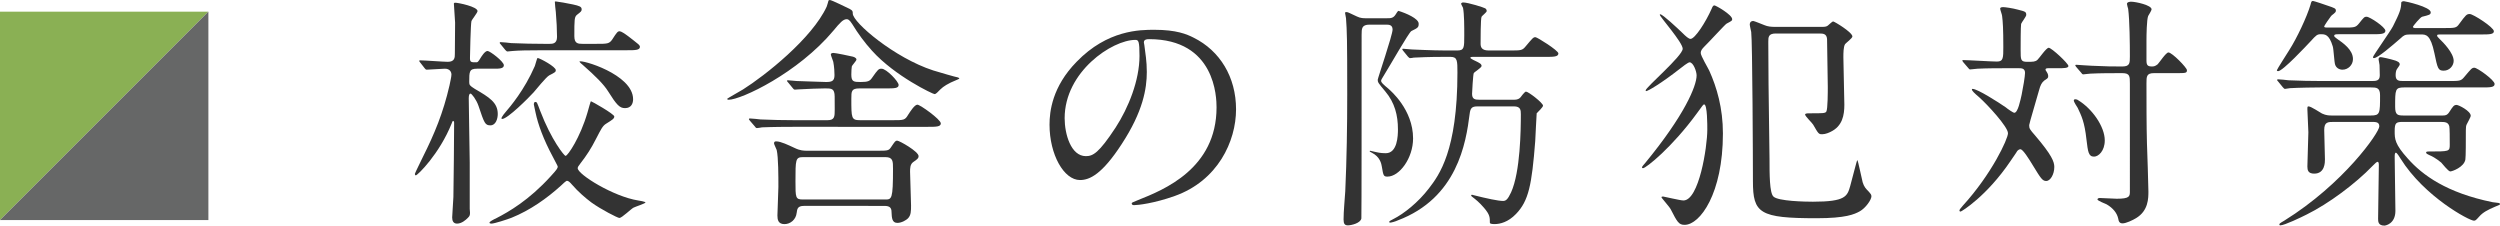
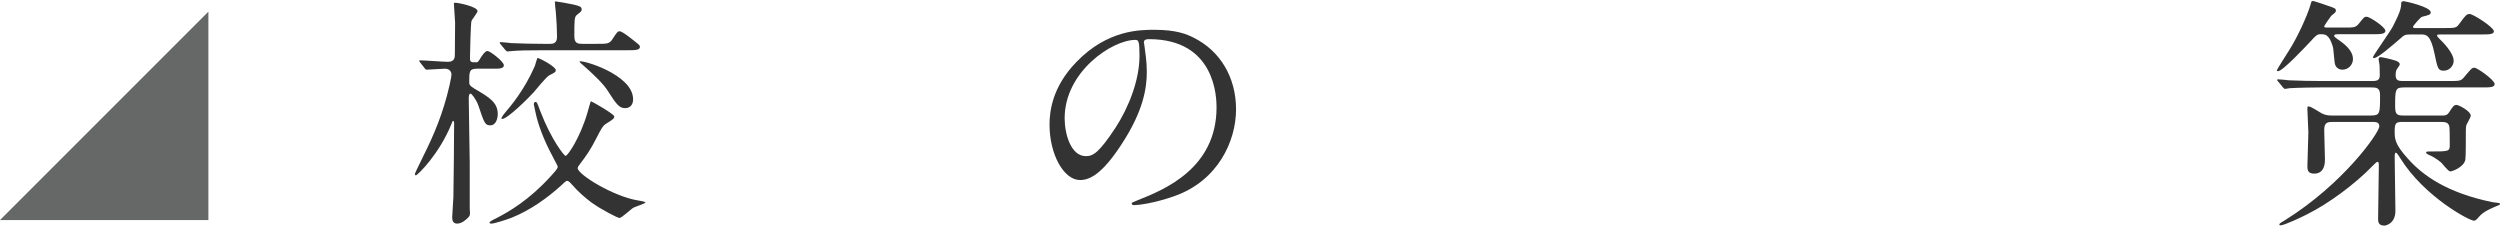
<svg xmlns="http://www.w3.org/2000/svg" version="1.1" id="レイヤー_1" x="0px" y="0px" viewBox="0 0 263.928 23.816" style="enable-background:new 0 0 263.928 23.816;" xml:space="preserve" width="263.928" height="23.816">
  <g>
    <g>
      <path style="fill:#333333;" d="M44.364,6.604c-0.103-0.13-0.103-0.13-0.103-0.182c0-0.026,0.026-0.052,0.077-0.052    c0.463,0,2.523,0.156,2.935,0.156c0.747,0,0.747-0.469,0.747-0.858c0-0.521,0.026-2.809,0.026-3.276    c0-0.312-0.129-1.716-0.129-2.002c0-0.052,0.052-0.104,0.129-0.104c0.334,0,2.368,0.416,2.368,0.884    c0,0.182-0.592,0.884-0.644,1.065c-0.077,0.261-0.154,3.511-0.154,3.9c0,0.442,0.128,0.442,0.669,0.442    c0.129,0,0.18,0,0.489-0.521c0.051-0.078,0.412-0.676,0.695-0.676c0.258,0,1.725,1.118,1.725,1.508    c0,0.364-0.515,0.364-1.004,0.364h-1.828c-0.824,0-0.824,0.312-0.824,1.404c0,0.312,0.051,0.39,0.592,0.728    c1.519,0.885,2.42,1.431,2.42,2.652c0,0.494-0.206,1.196-0.772,1.196s-0.644-0.208-1.261-2.055c-0.232-0.676-0.721-1.3-0.85-1.3    c-0.103,0-0.18,0.156-0.18,0.494c0,1.092,0.103,5.824,0.103,6.786v4.889c0.077,0.676,0,0.754-0.206,0.962    s-0.644,0.598-1.132,0.598c-0.386,0-0.515-0.286-0.515-0.65c0-0.338,0.129-1.846,0.129-2.157c0.026-1.769,0.077-6.11,0.077-7.827    c0-0.13-0.051-0.207-0.103-0.207c-0.077,0-0.103,0.155-0.154,0.26c-1.287,3.224-3.604,5.486-3.784,5.486    c-0.077,0-0.103-0.078-0.103-0.156s0.747-1.561,0.875-1.846c1.184-2.366,2.111-4.576,2.78-7.488    c0.052-0.286,0.206-0.91,0.206-1.145c0-0.286-0.18-0.624-0.695-0.624c-0.309,0-1.647,0.104-1.905,0.104    c-0.103,0-0.155-0.053-0.232-0.156L44.364,6.604z M59.243,19.578c-1.519,1.378-3.295,2.626-5.226,3.406    c-0.463,0.183-1.828,0.624-2.137,0.624c-0.103,0-0.206-0.025-0.206-0.104c0-0.104,0.386-0.312,0.772-0.494    c1.261-0.65,3.398-1.872,5.689-4.395c0.721-0.78,0.746-0.884,0.746-1.04c0-0.052-0.36-0.702-0.541-1.065    c-0.952-1.769-1.544-3.381-1.802-4.629c0-0.052-0.18-0.779-0.18-0.857c0-0.156,0.051-0.261,0.154-0.261    c0.18,0,0.18,0.053,0.515,0.937c1.184,3.094,2.548,4.758,2.677,4.758c0.232,0,1.545-1.924,2.317-4.576    c0.129-0.468,0.334-1.195,0.36-1.195c0.077,0,2.471,1.352,2.471,1.611c0,0.234-0.231,0.364-0.85,0.754    c-0.386,0.234-0.541,0.572-1.055,1.561c-0.541,1.066-0.978,1.742-1.699,2.678c-0.18,0.234-0.258,0.338-0.258,0.469    c0,0.649,3.758,2.989,6.384,3.405c0.077,0,0.772,0.13,0.772,0.208c0,0.104-1.055,0.442-1.261,0.547    c-0.257,0.13-1.236,1.092-1.493,1.092c-0.18,0-1.956-0.91-2.96-1.639c-0.618-0.468-1.364-1.092-2.085-1.924    c-0.128-0.156-0.334-0.364-0.489-0.364C59.758,19.084,59.372,19.448,59.243,19.578z M62.976,4.628c1.107,0,1.338,0,1.647-0.442    c0.515-0.806,0.592-0.884,0.798-0.884c0.309,0,1.493,0.988,1.725,1.17c0.129,0.104,0.412,0.286,0.412,0.468    c0,0.364-0.515,0.364-1.364,0.364H57.39c-1.725,0-2.651,0.026-3.27,0.078c-0.077,0-0.463,0.052-0.541,0.052    c-0.077,0-0.128-0.052-0.231-0.155L52.859,4.68c-0.103-0.104-0.103-0.13-0.103-0.156c0-0.052,0.026-0.077,0.078-0.077    c0.18,0,0.978,0.077,1.132,0.104c1.261,0.052,2.343,0.078,3.527,0.078h0.515c0.309,0,0.798,0,0.798-0.729    c0-0.728-0.051-1.768-0.128-2.626c-0.026-0.182-0.103-0.936-0.103-1.092c0-0.026,0.077-0.026,0.128-0.026    c0.103,0,1.339,0.208,1.776,0.312c0.695,0.156,0.927,0.234,0.927,0.52c0,0.183-0.052,0.234-0.489,0.572    c-0.283,0.234-0.283,0.494-0.283,2.262c0,0.78,0.386,0.807,0.875,0.807L62.976,4.628L62.976,4.628z M58.677,7.41    c0,0.182-0.077,0.233-0.695,0.546c-0.334,0.182-1.416,1.534-1.647,1.794c-0.515,0.572-2.754,2.808-3.32,2.808    c-0.052,0-0.078-0.025-0.078-0.077c0-0.026,0.078-0.234,0.438-0.65c0.489-0.572,1.982-2.314,3.089-4.862    c0.051-0.13,0.206-0.754,0.283-0.857C57.081,6.188,58.677,7.046,58.677,7.41z M66.837,10.478c0,0.416-0.18,0.937-0.85,0.937    c-0.566,0-0.875-0.312-1.802-1.794c-0.438-0.702-1.287-1.561-2.677-2.782c-0.052-0.026-0.309-0.26-0.335-0.338    C61.276,6.24,66.837,7.826,66.837,10.478z" />
-       <path style="fill:#333333;" d="M98.522,7.436c0.85,0.261,2.291,0.677,2.574,0.729c0.103,0.026,0.18,0.078,0.18,0.13    s-0.772,0.338-0.901,0.416c-0.772,0.39-0.927,0.546-1.441,1.066c-0.077,0.078-0.18,0.155-0.283,0.155    c-0.155,0-4.145-1.872-6.59-4.576c-0.798-0.884-1.467-1.794-2.085-2.808c-0.309-0.494-0.463-0.521-0.592-0.521    c-0.386,0-0.721,0.391-1.39,1.196c-3.758,4.498-9.756,7.307-11.069,7.307c-0.051,0-0.154,0-0.154-0.104    c0-0.025,1.416-0.832,1.673-0.987c2.316-1.457,7.285-5.383,8.829-8.736c0.052-0.104,0.154-0.521,0.18-0.599S87.531,0,87.608,0    c0.18,0,1.75,0.779,2.085,0.936c0.334,0.183,0.334,0.26,0.334,0.494C90.028,2.366,94.43,6.11,98.522,7.436z M83.206,8.71    c-0.103-0.13-0.128-0.13-0.128-0.182c0-0.026,0.051-0.053,0.103-0.053c0.154,0,0.798,0.078,0.927,0.078    c0.257,0,2.651,0.104,3.089,0.104c0.592,0,0.901-0.078,0.901-0.729c0-0.312-0.026-0.857-0.129-1.403    c-0.025-0.131-0.257-0.65-0.257-0.78s0.18-0.156,0.283-0.156c0.206,0,1.725,0.312,2.034,0.39c0.077,0.026,0.386,0.104,0.386,0.312    c0,0.13-0.463,0.598-0.489,0.728c-0.026,0.208-0.051,0.442-0.051,0.858c0,0.754,0.257,0.78,0.978,0.78    c0.798,0,0.978-0.104,1.21-0.442c0.618-0.884,0.695-0.962,1.004-0.962c0.515,0,1.802,1.353,1.802,1.716    c0,0.364-0.463,0.364-1.364,0.364h-2.78c-0.849,0-0.849,0.312-0.849,1.092c0,2.055,0,2.263,0.927,2.263h3.449    c1.158,0,1.287,0,1.622-0.572c0.206-0.312,0.669-1.066,0.978-1.066c0.283,0,2.471,1.561,2.471,1.977    c0,0.363-0.515,0.363-1.364,0.363H83.695c-2.265,0-3.012,0.053-3.243,0.053c-0.103,0.025-0.463,0.078-0.541,0.078    c-0.103,0-0.154-0.078-0.231-0.183l-0.515-0.598c-0.077-0.104-0.103-0.13-0.103-0.156c0-0.052,0.026-0.078,0.103-0.078    c0.18,0,0.952,0.078,1.132,0.104c1.261,0.052,2.317,0.078,3.527,0.078h3.552c0.747,0,0.747-0.391,0.747-1.145    c0-1.43,0-1.586-0.052-1.768c-0.103-0.442-0.412-0.442-1.004-0.442c-0.334,0-2.085,0.052-2.78,0.104    c-0.052,0-0.309,0.025-0.36,0.025c-0.103,0-0.155-0.052-0.232-0.156L83.206,8.71z M84.879,21.736    c-0.669,0-0.721,0.312-0.772,0.729c-0.077,0.728-0.669,1.195-1.287,1.195c-0.669,0-0.747-0.468-0.747-0.909    c0-0.416,0.103-2.549,0.103-3.017c0-1.092,0-3.146-0.18-3.9c-0.026-0.104-0.283-0.598-0.283-0.702    c0-0.208,0.154-0.208,0.231-0.208c0.489,0,1.287,0.391,1.957,0.702c0.592,0.286,0.978,0.286,1.338,0.286h7.285    c1.158,0,1.287,0,1.519-0.338c0.438-0.65,0.489-0.728,0.669-0.728c0.231,0,2.265,1.144,2.265,1.638    c0,0.208-0.103,0.312-0.566,0.624c-0.334,0.234-0.334,0.676-0.334,1.014c0,0.521,0.103,2.99,0.103,3.562    c0,0.598,0,1.04-0.335,1.378c-0.154,0.156-0.644,0.468-1.107,0.468c-0.566,0-0.592-0.52-0.618-1.144c0-0.442-0.18-0.65-0.747-0.65    C93.373,21.736,84.879,21.736,84.879,21.736z M93.426,21.061c0.721,0,0.85,0,0.85-3.25c0-0.78,0-1.223-0.798-1.223h-8.701    c-0.798,0-0.798,0.261-0.798,2.549c0,1.741,0,1.924,0.798,1.924H93.426z" />
      <path style="fill:#333333;" d="M120.761,4.498c0,0.078,0.052,0.182,0.052,0.286c0.103,0.832,0.257,1.664,0.257,2.808    c0,1.742-0.386,4.16-2.651,7.618c-2.06,3.172-3.372,3.797-4.402,3.797c-1.699,0-3.218-2.679-3.218-5.851    c0-1.378,0.283-4.004,2.857-6.63c3.269-3.381,6.718-3.381,8.211-3.381c2.342,0,3.424,0.469,4.145,0.832    c2.78,1.378,4.479,4.16,4.479,7.566c0,3.38-1.931,7.54-6.487,9.152c-2.188,0.78-3.887,0.962-4.273,0.962    c-0.103,0-0.257-0.025-0.257-0.182c0-0.078,0.052-0.104,0.695-0.364c2.677-1.066,8.263-3.302,8.263-9.776    c0-1.014-0.103-7.202-7.13-7.202C120.787,4.134,120.761,4.342,120.761,4.498z M112.396,12.48c0,1.689,0.669,4.004,2.239,4.004    c0.747,0,1.364-0.312,3.141-3.017c1.364-2.105,2.522-4.992,2.522-7.566c0-1.56-0.103-1.689-0.438-1.689    C117.415,4.212,112.396,7.565,112.396,12.48z" />
-       <path style="fill:#333333;" d="M144.597,2.6c-0.85,0-0.85,0.416-0.85,1.092c0,4.94,0,19.267-0.026,19.371    c-0.103,0.521-1.107,0.728-1.416,0.728c-0.335,0-0.463-0.155-0.463-0.623c0-0.832,0.128-2.158,0.18-2.99    c0.154-3.406,0.206-6.812,0.206-10.219c0-5.902-0.025-6.604-0.128-8.034c0-0.078-0.103-0.494-0.103-0.572    c0-0.052,0.077-0.078,0.129-0.078c0.154,0,0.206,0.026,1.132,0.468c0.36,0.183,0.721,0.183,0.953,0.183h2.188    c0.438,0,0.695,0,0.952-0.416c0.103-0.156,0.181-0.312,0.283-0.364c0.772,0.234,2.137,0.807,2.137,1.353    c0,0.39-0.077,0.441-0.772,0.779c-0.258,0.13-2.342,3.797-2.806,4.524c-0.334,0.546-0.386,0.624-0.386,0.729    c0,0.182,0.18,0.338,0.824,0.884c0.129,0.13,2.549,2.132,2.549,5.2c0,2.08-1.442,4.03-2.703,4.03c-0.411,0-0.438-0.104-0.592-1.04    c-0.052-0.312-0.181-1.04-1.056-1.482c-0.18-0.078-0.231-0.13-0.231-0.156c0-0.025,0.025-0.052,0.051-0.052    s0.463,0.104,0.566,0.13c0.541,0.13,0.901,0.13,1.081,0.13c1.236,0,1.287-1.846,1.287-2.521c0-1.482-0.334-2.809-1.338-4.005    c-0.721-0.857-0.798-0.962-0.798-1.222c0-0.156,1.57-4.732,1.57-5.304c0-0.521-0.411-0.521-0.694-0.521h-1.726V2.6z     M155.975,11.232c-0.592,0-0.747,0.182-0.824,0.806c-0.386,3.068-1.312,8.866-7.594,11.232c-0.206,0.104-0.669,0.234-0.798,0.234    c-0.077,0-0.103-0.053-0.103-0.078c0-0.078,0.205-0.183,0.463-0.312c1.081-0.546,2.6-1.742,3.732-3.224    c1.081-1.404,3.012-3.979,3.012-12.221c0-1.248,0-1.664-0.721-1.664h-0.771c-1.494,0-2.627,0.052-3.115,0.078    c-0.077,0.026-0.335,0.052-0.387,0.052c-0.076,0-0.129-0.052-0.231-0.156l-0.489-0.598c-0.103-0.13-0.103-0.13-0.103-0.182    c0-0.053,0.026-0.053,0.077-0.053c0.154,0,0.798,0.078,0.953,0.078c0.025,0,2.238,0.104,3.423,0.104h1.364    c0.721,0,0.721-0.312,0.721-1.586c0-0.962,0-2.21-0.129-2.912c-0.025-0.078-0.205-0.364-0.205-0.442    c0-0.026,0.076-0.13,0.205-0.13c0.541,0,2.24,0.546,2.343,0.624c0.129,0.078,0.155,0.208,0.155,0.286    c0,0.13-0.49,0.494-0.541,0.598c-0.104,0.183-0.104,2.418-0.104,2.834c0,0.338,0.078,0.729,0.85,0.729h2.266    c1.158,0,1.287,0,1.647-0.442c0.721-0.857,0.798-0.962,1.029-0.962c0.181,0,2.42,1.404,2.42,1.716c0,0.364-0.515,0.364-1.39,0.364    h-7.672c-0.076,0-0.231,0-0.231,0.104c0,0.077,0.541,0.338,0.722,0.416c0.18,0.104,0.463,0.207,0.463,0.441    c0,0.182-0.746,0.624-0.824,0.754c-0.077,0.13-0.18,2.055-0.18,2.185c0,0.571,0.309,0.624,0.771,0.624h3.578    c0.283,0,0.516,0,0.747-0.234c0.077-0.104,0.464-0.624,0.592-0.624c0.258,0,1.802,1.196,1.802,1.482    c0,0.155-0.488,0.624-0.669,0.806c-0.026,0.286-0.129,2.471-0.154,2.938c-0.36,4.628-0.695,6.318-2.034,7.696    c-0.823,0.857-1.673,1.065-2.265,1.065c-0.31,0-0.489-0.052-0.489-0.13c0-0.598,0-0.857-0.617-1.586    c-0.516-0.598-0.85-0.857-1.287-1.196c-0.026-0.025-0.078-0.077-0.078-0.13l0.052-0.052c0.077,0,0.077,0,0.154,0.026    c1.442,0.363,2.651,0.624,3.167,0.624c0.283,0,0.488-0.13,0.849-0.91c0.979-2.158,1.03-6.631,1.03-8.242    c0-0.442-0.026-0.832-0.747-0.832h-3.835V11.232z" />
-       <path style="fill:#333333;" d="M179.912,11.024c-0.104,0-0.154,0.104-0.746,0.91c-2.652,3.64-5.406,5.824-5.715,5.824    c-0.052,0-0.104-0.026-0.104-0.104c0-0.052,0.206-0.312,0.335-0.442c4.17-5.07,5.431-8.138,5.431-9.256    c0-0.391-0.334-1.378-0.746-1.378c-0.154,0-0.824,0.52-0.979,0.649c-2.059,1.612-3.423,2.393-3.604,2.393    c-0.025,0-0.051-0.026-0.051-0.078c0-0.312,3.912-3.641,3.912-4.395c0-0.676-2.42-3.38-2.42-3.588    c0-0.025,0.025-0.052,0.052-0.052c0.257,0,1.854,1.508,2.317,1.95c0.386,0.39,0.694,0.649,0.875,0.649    c0.463,0,1.596-1.741,2.239-3.198c0.052-0.13,0.128-0.338,0.283-0.338c0.154,0,1.879,0.988,1.879,1.456    c0,0.156-0.052,0.183-0.592,0.469c-0.129,0.052-1.956,2.054-2.343,2.418c-0.258,0.26-0.387,0.441-0.387,0.676    c0,0.312,0.773,1.586,0.902,1.872c0.797,1.768,1.441,3.952,1.441,6.63c0,6.345-2.42,9.646-4.042,9.646    c-0.618,0-0.772-0.286-1.468-1.638c-0.103-0.234-0.978-1.196-0.978-1.274s0.128-0.078,0.181-0.078    c0.076,0,1.801,0.416,2.136,0.416c1.647,0,2.522-5.642,2.522-7.462C180.246,13.234,180.246,11.024,179.912,11.024z M187.48,3.536    c-0.799,0-0.799,0.39-0.799,0.884c0,0.702,0.025,3.771,0.025,4.394c0,1.274,0.104,6.812,0.104,7.931c0,1.638,0,3.614,0.412,4.004    c0.488,0.494,3.372,0.546,4.17,0.546c3.449,0,3.629-0.571,3.938-1.664c0.129-0.416,0.694-2.729,0.747-2.729    c0.076,0,0.463,1.976,0.566,2.34c0.154,0.494,0.334,0.676,0.668,1.015c0.155,0.182,0.258,0.285,0.258,0.468    c0,0.364-0.617,1.248-1.235,1.586c-0.566,0.312-1.468,0.728-4.556,0.728c-6.023,0-6.719-0.52-6.719-3.899    c0-2.106-0.052-14.717-0.181-15.757c-0.025-0.13-0.154-0.676-0.154-0.807c0-0.233,0.154-0.363,0.36-0.363    c0.104,0,0.979,0.363,1.184,0.441c0.361,0.156,0.747,0.183,1.082,0.183h4.916c0.335,0,0.516,0,0.695-0.13    c0.077-0.053,0.463-0.442,0.566-0.442c0.129,0,2.033,1.144,2.033,1.586c0,0.183-0.669,0.676-0.771,0.806    c-0.181,0.286-0.181,0.963-0.181,1.404c0,0.78,0.103,4.265,0.103,4.992c0,1.118-0.205,2.263-1.441,2.86    c-0.154,0.078-0.541,0.26-0.9,0.26c-0.361,0-0.387-0.025-0.953-1.014c-0.103-0.183-0.85-0.884-0.85-1.066    c0-0.13,0.283-0.13,0.438-0.13c1.494,0,1.674,0,1.803-0.182c0.154-0.26,0.154-2.106,0.154-2.601c0-0.416-0.077-4.94-0.077-5.07    c-0.052-0.546-0.412-0.571-0.798-0.571h-4.607V3.536z" />
-       <path style="fill:#333333;" d="M216.283,7.202c-0.181,0-0.335,0-0.335,0.156c0,0.052,0.052,0.13,0.128,0.233    c0.053,0.078,0.155,0.26,0.155,0.442c0,0.208-0.052,0.233-0.412,0.468c-0.257,0.208-0.412,0.468-0.566,1.066    c-0.154,0.598-1.03,3.483-1.03,3.64c0,0.364,0.053,0.442,0.645,1.118c1.75,2.054,2.008,2.756,2.008,3.302    c0,0.807-0.438,1.482-0.85,1.482s-0.592-0.312-1.391-1.612c-0.488-0.806-1.08-1.742-1.338-1.742c-0.154,0-0.283,0.13-0.335,0.183    c-0.052,0.13-0.618,0.91-0.694,1.04c-2.523,3.744-5.2,5.356-5.277,5.356c-0.104,0-0.129-0.053-0.129-0.104    c0-0.104,0.077-0.182,0.36-0.521c3.038-3.328,4.763-7.046,4.763-7.644c0-0.677-2.162-3.017-3.038-3.796    c-0.489-0.416-0.772-0.677-0.772-0.832c0-0.053,0.052-0.053,0.078-0.053c0.514,0,2.754,1.431,3.5,1.95    c0.18,0.156,0.772,0.572,0.901,0.572c0.386,0,0.644-1.353,0.772-1.898c0.154-0.728,0.359-1.976,0.359-2.313    c0-0.494-0.386-0.494-0.643-0.494h-1.339c-0.747,0-2.008,0-3.038,0.052c-0.103,0-0.694,0.078-0.771,0.078    c-0.078,0-0.129-0.052-0.206-0.156l-0.515-0.598c-0.104-0.13-0.104-0.156-0.104-0.183c0-0.052,0.052-0.052,0.078-0.052    c0.514,0,3.012,0.156,3.578,0.156c0.668,0,0.668-0.39,0.668-1.534c0-1.977-0.051-2.652-0.128-3.276c0-0.13-0.206-0.649-0.206-0.78    c0-0.13,0.154-0.155,0.334-0.155c0.181,0,0.953,0.104,1.52,0.26c0.824,0.208,0.9,0.234,0.9,0.572c0,0.155-0.488,0.78-0.54,0.936    c-0.052,0.234-0.052,2.314-0.052,2.757c0,1.039,0,1.248,0.695,1.248c0.617,0,0.85,0,1.081-0.209    c0.181-0.155,0.927-1.273,1.185-1.273c0.309,0,2.084,1.664,2.084,1.924c0,0.234-0.514,0.234-1.132,0.234    C217.234,7.202,216.283,7.202,216.283,7.202z M222.203,14.82c0,1.118-0.669,1.716-1.133,1.716c-0.592,0-0.643-0.52-0.798-1.794    c-0.206-1.898-0.54-2.522-0.927-3.354c-0.077-0.104-0.412-0.649-0.412-0.754c0-0.104,0.052-0.156,0.154-0.156    c0.104,0,0.207,0.026,0.31,0.104C220.865,11.466,222.203,13.364,222.203,14.82z M219.191,7.072    c-0.051-0.078-0.104-0.13-0.104-0.183c0-0.025,0.053-0.052,0.104-0.052c0.104,0,1.364,0.104,1.621,0.104    c1.88,0.077,1.932,0.077,3.244,0.077c0.798,0,0.798-0.363,0.798-1.065c0-1.326-0.025-3.849-0.181-5.019    c-0.025-0.078-0.128-0.442-0.128-0.52c0-0.208,0.335-0.234,0.438-0.234c0.489,0,2.162,0.364,2.162,0.806    c0,0.131-0.309,0.599-0.36,0.702c-0.154,0.364-0.18,2.002-0.18,2.626v2.08c0,0.521,0.154,0.624,0.592,0.624    c0.18,0,0.334-0.025,0.592-0.233c0.18-0.183,0.875-1.248,1.133-1.248c0.387,0,1.956,1.611,1.956,1.872    c0,0.312-0.128,0.312-1.185,0.312h-2.291c-0.797,0-0.797,0.364-0.797,1.066c0,2.028,0,4.42,0.051,6.344    c0.025,0.807,0.154,4.343,0.154,5.07c0,0.729,0,2.055-1.312,2.834c-0.334,0.208-1.055,0.547-1.416,0.547    c-0.334,0-0.412-0.209-0.463-0.521c-0.129-0.572-0.541-1.092-1.21-1.482c-0.154-0.077-0.978-0.39-0.978-0.52    c0-0.026,0.025-0.156,0.23-0.156c0.283,0,1.545,0.078,1.803,0.078c1.39,0,1.39-0.26,1.39-0.806V8.813c0-0.754,0-1.092-0.798-1.092    c-1.107,0-2.342,0-3.372,0.053c-0.103,0-0.695,0.077-0.747,0.077c-0.103,0-0.154-0.077-0.23-0.182L219.191,7.072z" />
      <path style="fill:#333333;" d="M246.861,3.614c-0.205,0-0.438,0-0.438,0.155c0,0.104,0.078,0.156,0.283,0.312    c0.67,0.468,1.699,1.17,1.699,2.158c0,0.624-0.516,1.118-1.107,1.118c-0.359,0-0.669-0.209-0.771-0.521    c-0.104-0.26-0.154-1.638-0.258-1.95c-0.387-1.273-0.824-1.273-1.262-1.273c-0.386,0-0.488,0.104-1.08,0.754    c-0.438,0.468-2.936,3.146-3.424,3.146c-0.078,0-0.129-0.025-0.129-0.104s1.106-1.794,1.312-2.132    c0.798-1.248,1.854-3.484,2.24-4.785c0.076-0.312,0.103-0.39,0.257-0.39c0.103,0,1.261,0.39,1.468,0.468    c0.85,0.286,0.951,0.312,0.951,0.572c0,0.234-0.411,0.391-0.54,0.598c-0.128,0.156-0.694,0.963-0.694,1.066    c0,0.104,0.205,0.104,0.309,0.104h1.725c1.158,0,1.287,0,1.647-0.442c0.515-0.65,0.566-0.702,0.798-0.702    c0.334,0,1.982,1.092,1.982,1.482c0,0.364-0.541,0.364-1.391,0.364h-3.577V3.614z M253.709,12.87c-0.746,0-0.9,0.078-0.9,0.962    c0,0.832,0,1.378,1.389,2.912c1.545,1.742,4.094,3.614,8.959,4.603c0.103,0.025,0.541,0.052,0.617,0.078    c0.129,0.025,0.154,0.078,0.154,0.13s-0.051,0.078-0.566,0.286c-0.721,0.312-1.234,0.571-1.621,1.014    c-0.334,0.364-0.387,0.442-0.566,0.442c-0.488,0-5.226-2.522-7.748-6.553c-0.104-0.182-0.387-0.624-0.489-0.624    c-0.128,0-0.128,0.234-0.128,0.546c0,0.884,0.076,4.784,0.076,5.591c0,1.403-1.08,1.56-1.158,1.56    c-0.669,0-0.669-0.442-0.669-0.728c0-0.885,0.077-4.784,0.077-5.591c0-0.182,0-0.416-0.129-0.416    c-0.104,0-0.283,0.183-0.541,0.442c-1.801,1.872-4.633,3.979-6.949,5.122c-0.566,0.286-2.343,1.144-2.78,1.144    c-0.077,0-0.103-0.052-0.103-0.077c0-0.104,0.025-0.13,0.514-0.416c6.281-3.9,10.039-9.309,10.039-9.959    c0-0.468-0.385-0.468-0.823-0.468H246.4c-0.644,0-1.029,0-1.029,0.858c0,0.493,0.076,2.651,0.076,3.094    c0,0.312,0,1.508-1.133,1.508c-0.643,0-0.721-0.364-0.721-0.754c0-0.572,0.104-3.094,0.104-3.614c0-0.363-0.104-2.054-0.104-2.418    c0-0.26,0-0.312,0.129-0.312c0.258,0,1.211,0.649,1.416,0.754c0.438,0.208,0.799,0.208,1.029,0.208h4.119    c0.979,0,0.979-0.208,0.979-2.133c0-0.806-0.361-0.832-0.979-0.832h-5.277c-0.566,0-2.342,0.026-3.243,0.078    c-0.077,0-0.464,0.078-0.54,0.078c-0.078,0-0.129-0.078-0.232-0.182l-0.488-0.598C240.4,8.502,240.4,8.476,240.4,8.45    c0-0.053,0.025-0.078,0.077-0.078c0.181,0,0.979,0.078,1.133,0.104c1.185,0.053,2.343,0.078,3.526,0.078h5.2    c0.489,0,0.901,0,0.901-0.598c0-0.078-0.026-0.962-0.026-1.092c0-0.104-0.103-0.521-0.103-0.599c0-0.182,0.103-0.233,0.231-0.233    c0.103,0,0.978,0.182,1.544,0.363c0.181,0.078,0.464,0.156,0.464,0.416c0,0.104-0.335,0.494-0.36,0.599    c-0.077,0.233-0.077,0.468-0.077,0.52c0,0.624,0.36,0.624,0.901,0.624h4.71c1.159,0,1.287,0,1.647-0.441    c0.721-0.858,0.798-0.963,1.056-0.963c0.309,0,2.136,1.301,2.136,1.717c0,0.363-0.488,0.363-1.363,0.363h-8.186    c-0.953,0-0.953,0.209-0.953,2.028c0,0.884,0.258,0.937,0.927,0.937h4.067c0.258,0,0.488,0,0.721-0.364    c0.386-0.598,0.488-0.754,0.771-0.754c0.232,0,1.494,0.649,1.494,1.144c0,0.156-0.387,0.807-0.438,0.937    c-0.053,0.13-0.078,0.26-0.078,0.598c0,1.04,0,2.809-0.051,3.095c-0.154,0.806-1.391,1.248-1.596,1.248    c-0.207,0-0.824-0.807-0.953-0.937c-0.566-0.468-1.029-0.702-1.236-0.78c-0.205-0.104-0.359-0.155-0.359-0.285    c0-0.104,0.18-0.104,0.258-0.104c2.213,0,2.238,0,2.238-0.728c0-0.65,0-1.769-0.051-1.95c-0.129-0.442-0.489-0.442-0.953-0.442    h-3.91V12.87z M257.545,3.64c-0.104,0-0.258,0-0.258,0.104s0.077,0.182,0.258,0.363c0.359,0.339,1.492,1.482,1.492,2.314    c0,0.494-0.412,1.04-1.055,1.04c-0.592,0-0.645-0.234-0.979-1.846c-0.412-1.977-0.9-1.977-1.416-1.977h-1.158    c-0.541,0-0.67,0.104-0.979,0.391c-0.9,0.779-2.42,2.105-2.831,2.105c-0.077,0-0.103-0.052-0.103-0.104    c0-0.131,1.827-2.704,2.11-3.25c0.694-1.379,0.875-1.847,0.875-2.496c0-0.078,0.103-0.156,0.283-0.156    c0.129,0,2.831,0.598,2.831,1.17c0,0.26-0.18,0.286-0.9,0.468c-0.18,0.026-0.979,0.988-0.979,1.066c0,0.104,0.154,0.13,0.206,0.13    h3.038c1.209,0,1.338,0,1.646-0.442c0.695-0.936,0.773-1.04,1.107-1.04c0.36,0,2.549,1.404,2.549,1.82    c0,0.338-0.516,0.338-1.391,0.338h-4.346V3.64z" />
    </g>
  </g>
  <g>
-     <polygon style="fill:#8AB054;" points="0,23.23 0,1.23 22,1.23  " />
-   </g>
+     </g>
  <g>
    <polygon style="fill:#666767;" points="22,1.23 22,23.23 0,23.23  " />
  </g>
</svg>